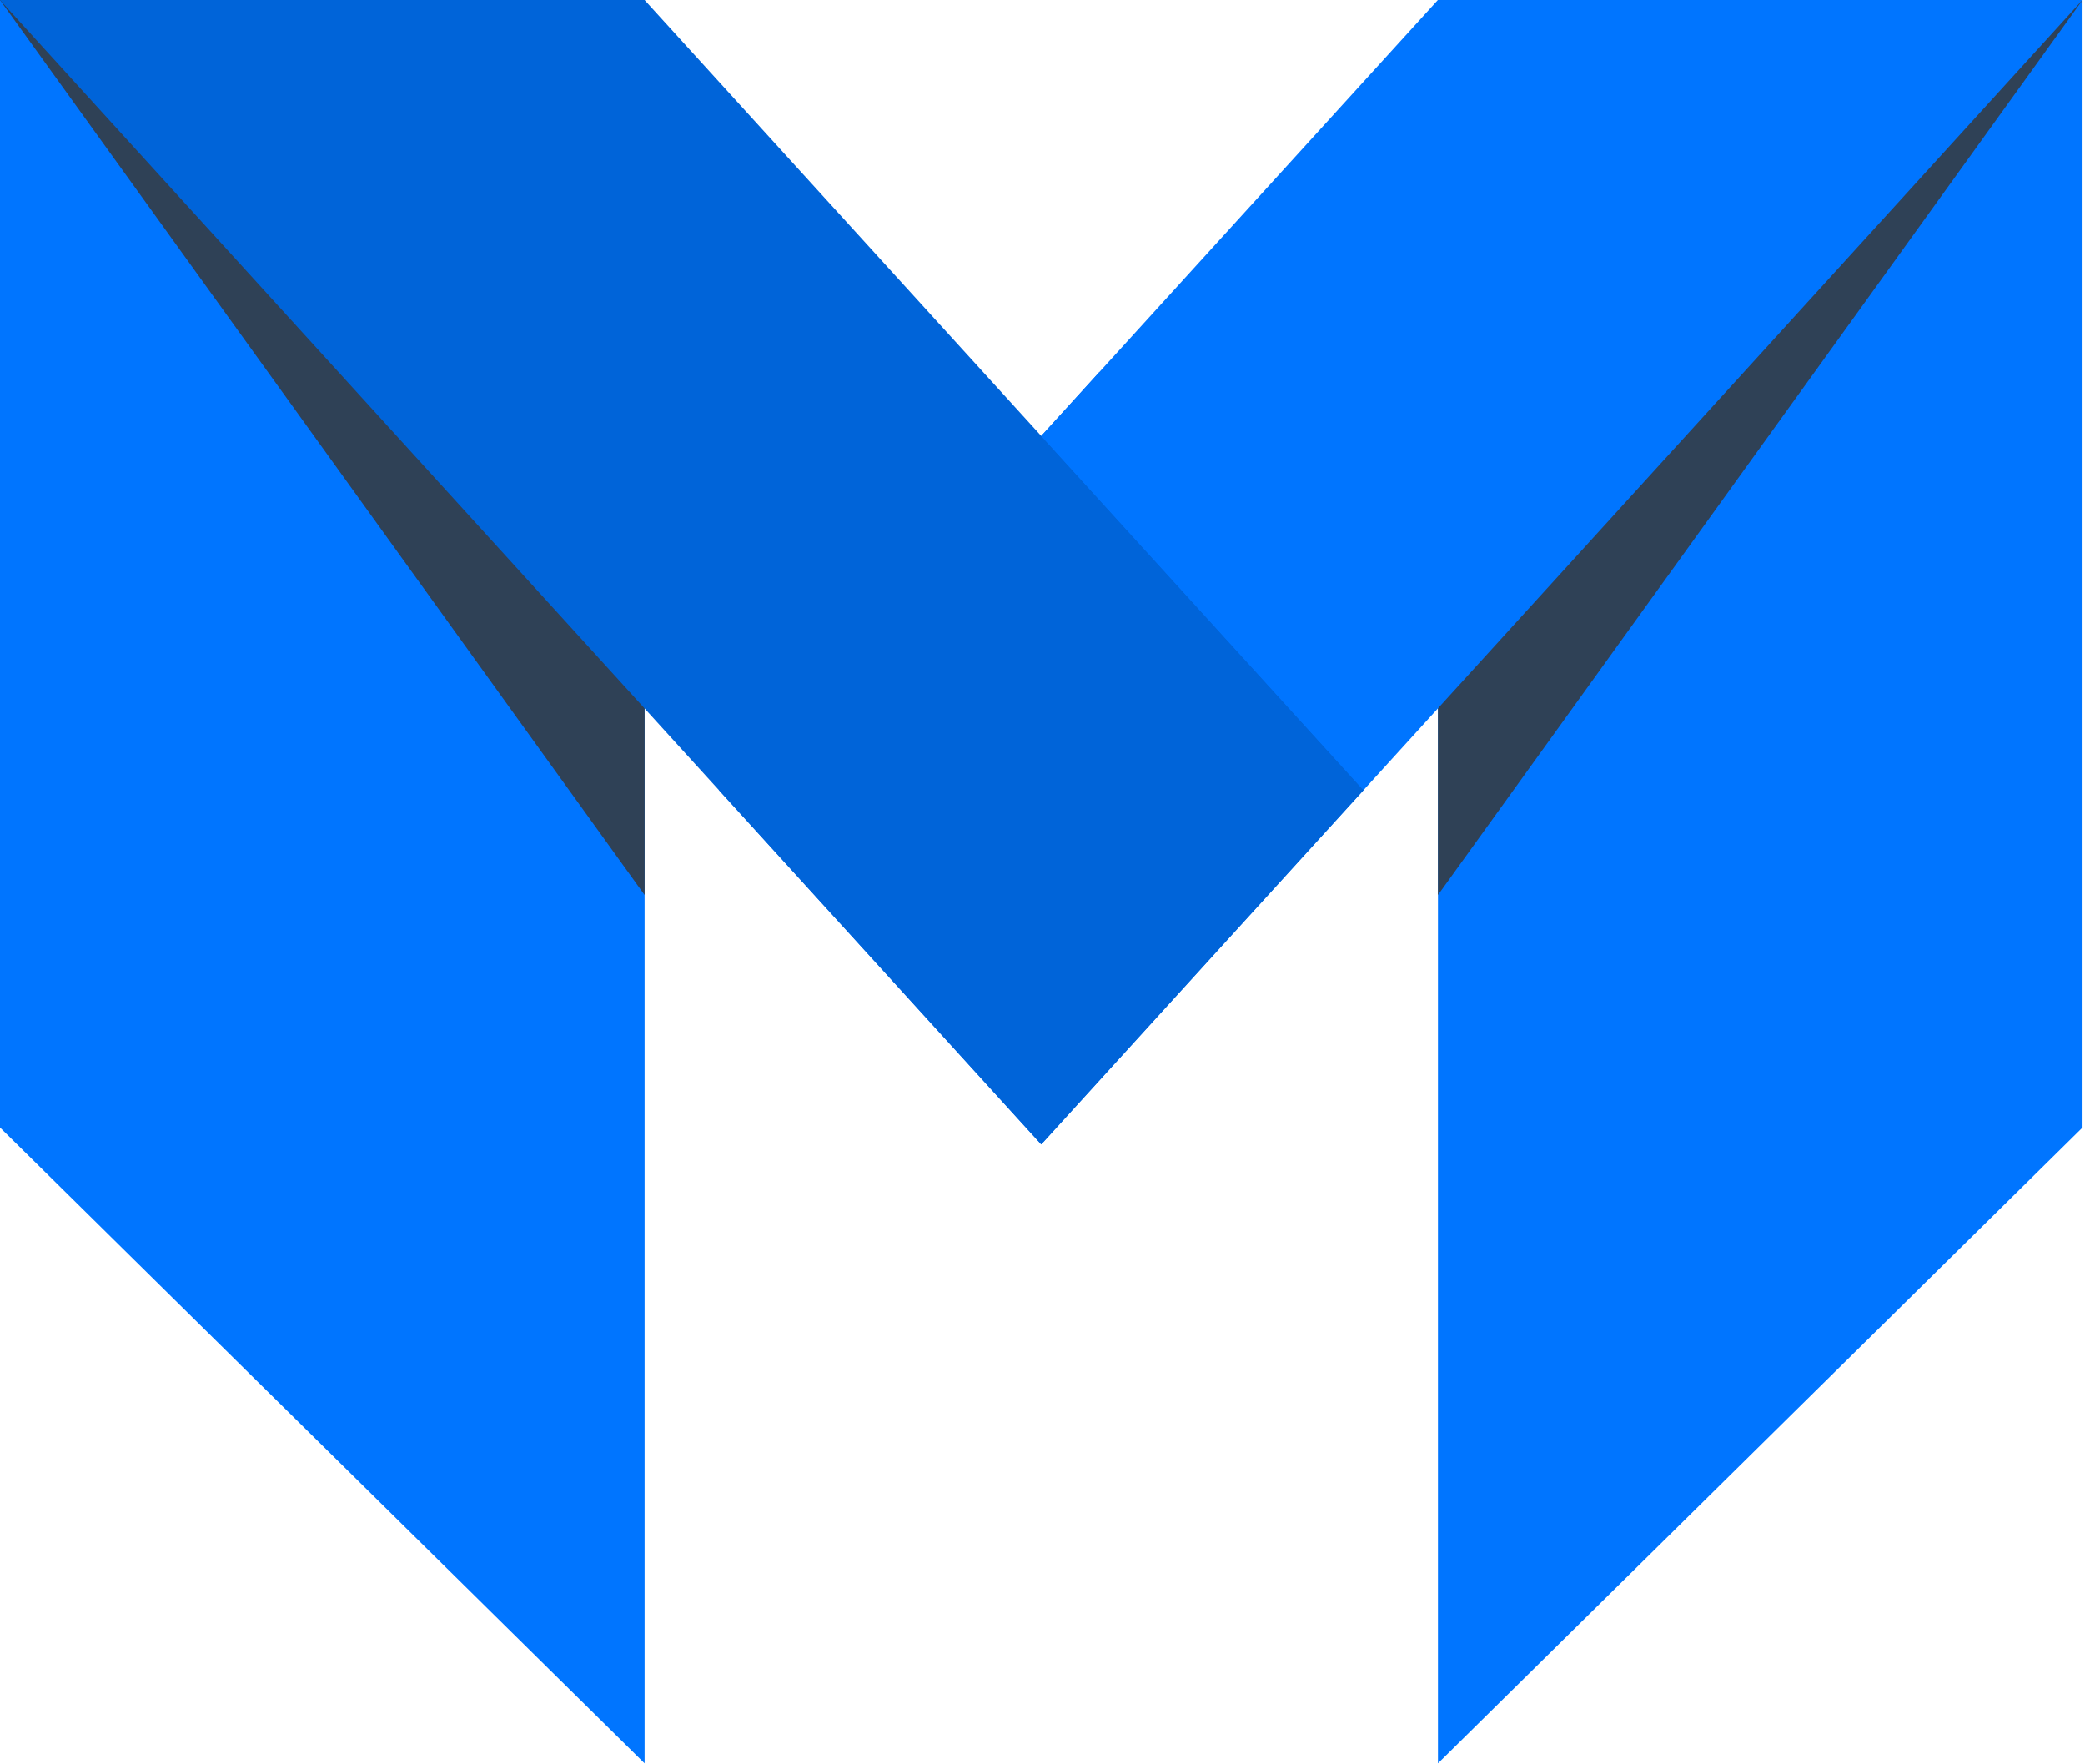
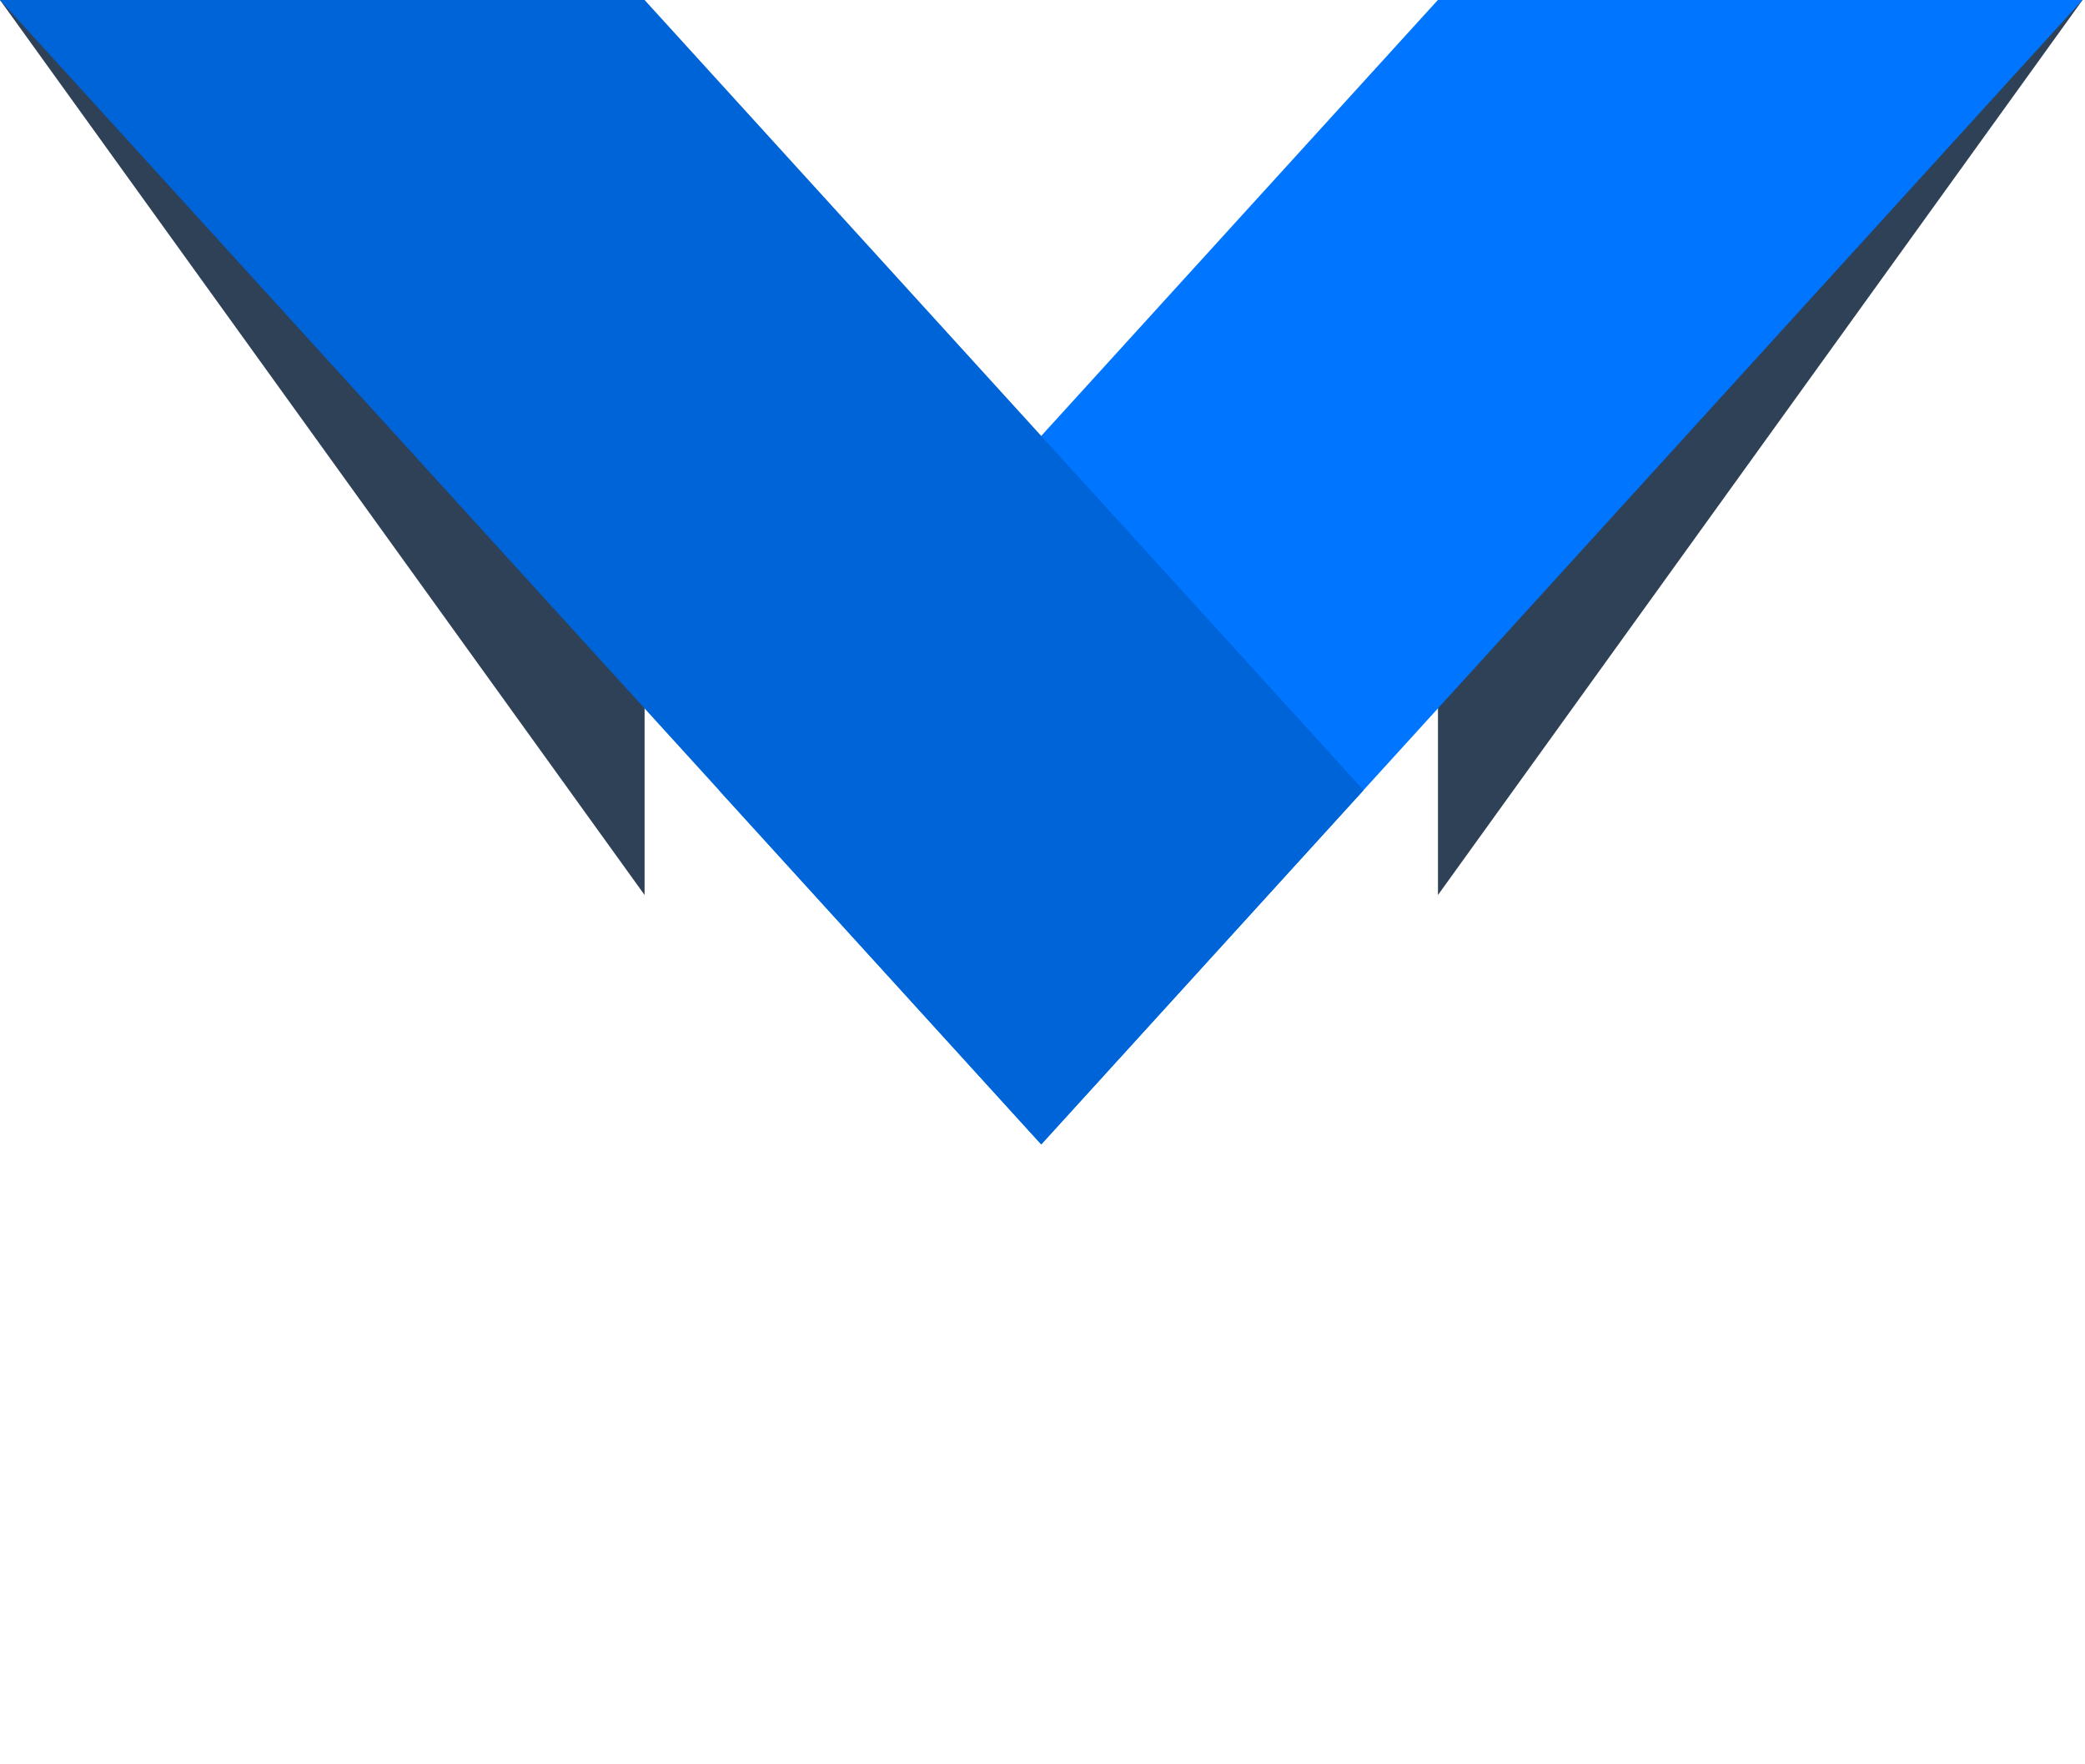
<svg xmlns="http://www.w3.org/2000/svg" width="52" height="44" viewBox="0 0 52 44" fill="none">
  <g clip-path="url(#clip0_1950_4363)">
-     <path d="M16.076 0H0V28.119L16.076 43.977V0Z" fill="#0075FF" />
-     <path d="M51.939 0H35.863V43.977L51.939 28.119V0Z" fill="#0075FF" />
    <path d="M0 0L16.076 22.32V0H0Z" fill="#2F4156" />
    <path d="M51.939 0H35.863V22.32L51.939 0Z" fill="#2F4156" />
    <path d="M51.936 0L25.968 28.54L17.93 19.706L35.86 0H51.936Z" fill="#0075FF" />
    <path d="M0 0L25.969 28.54L34.007 19.706L16.076 0H0Z" fill="#0064D9" />
-     <path d="M25.969 10.873L34.007 19.706L27.422 9.274L25.969 10.873Z" fill="#0075FF" />
  </g>
  <defs>
    <clipPath id="clip0_1950_4363">
      <rect width="52" height="44" fill="white" />
    </clipPath>
  </defs>
</svg>